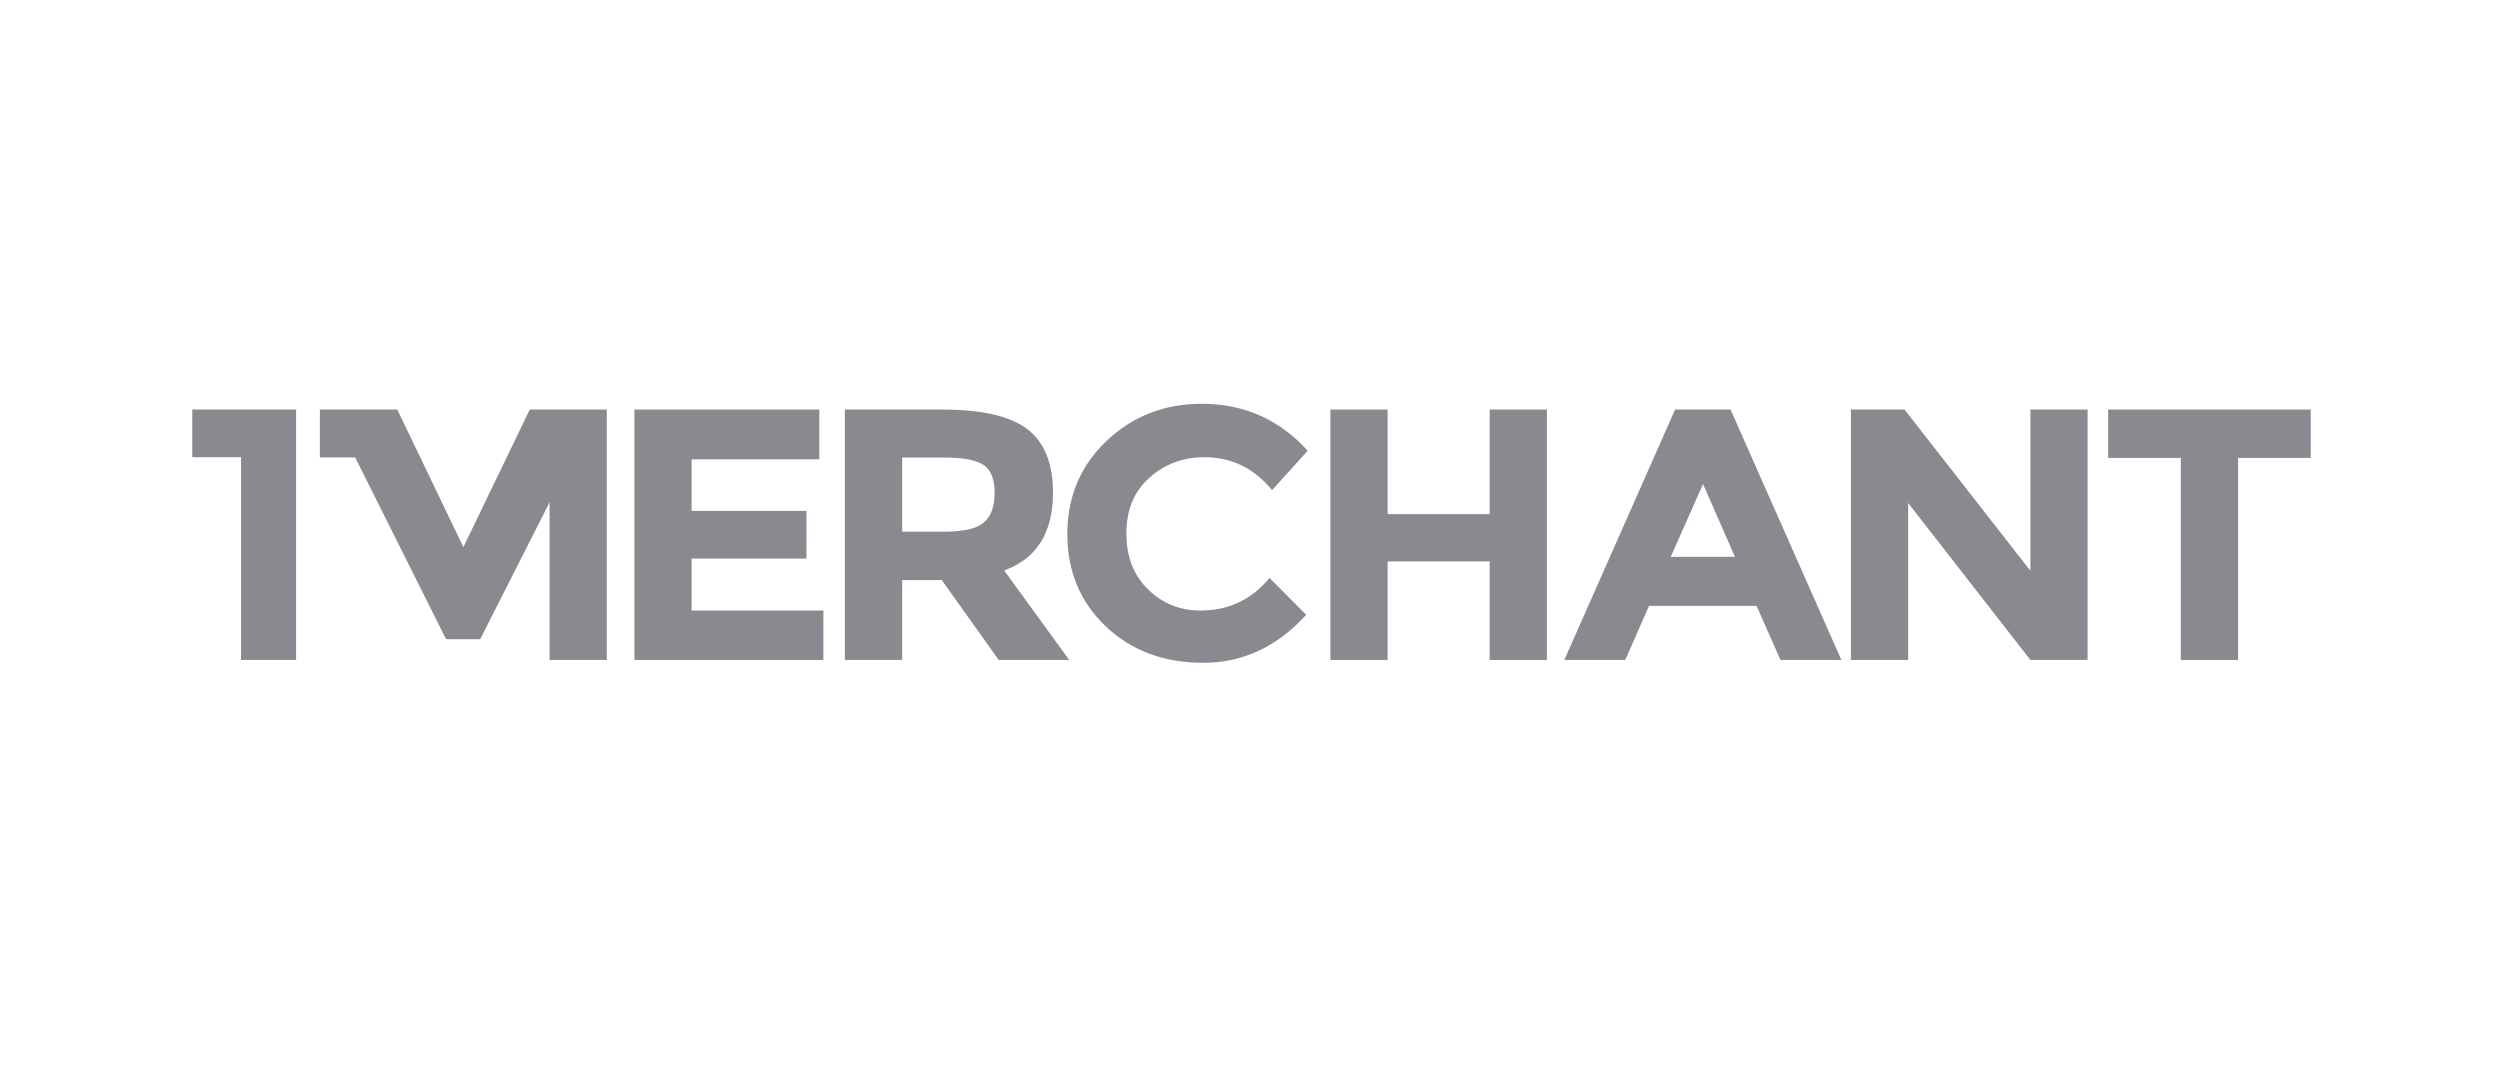
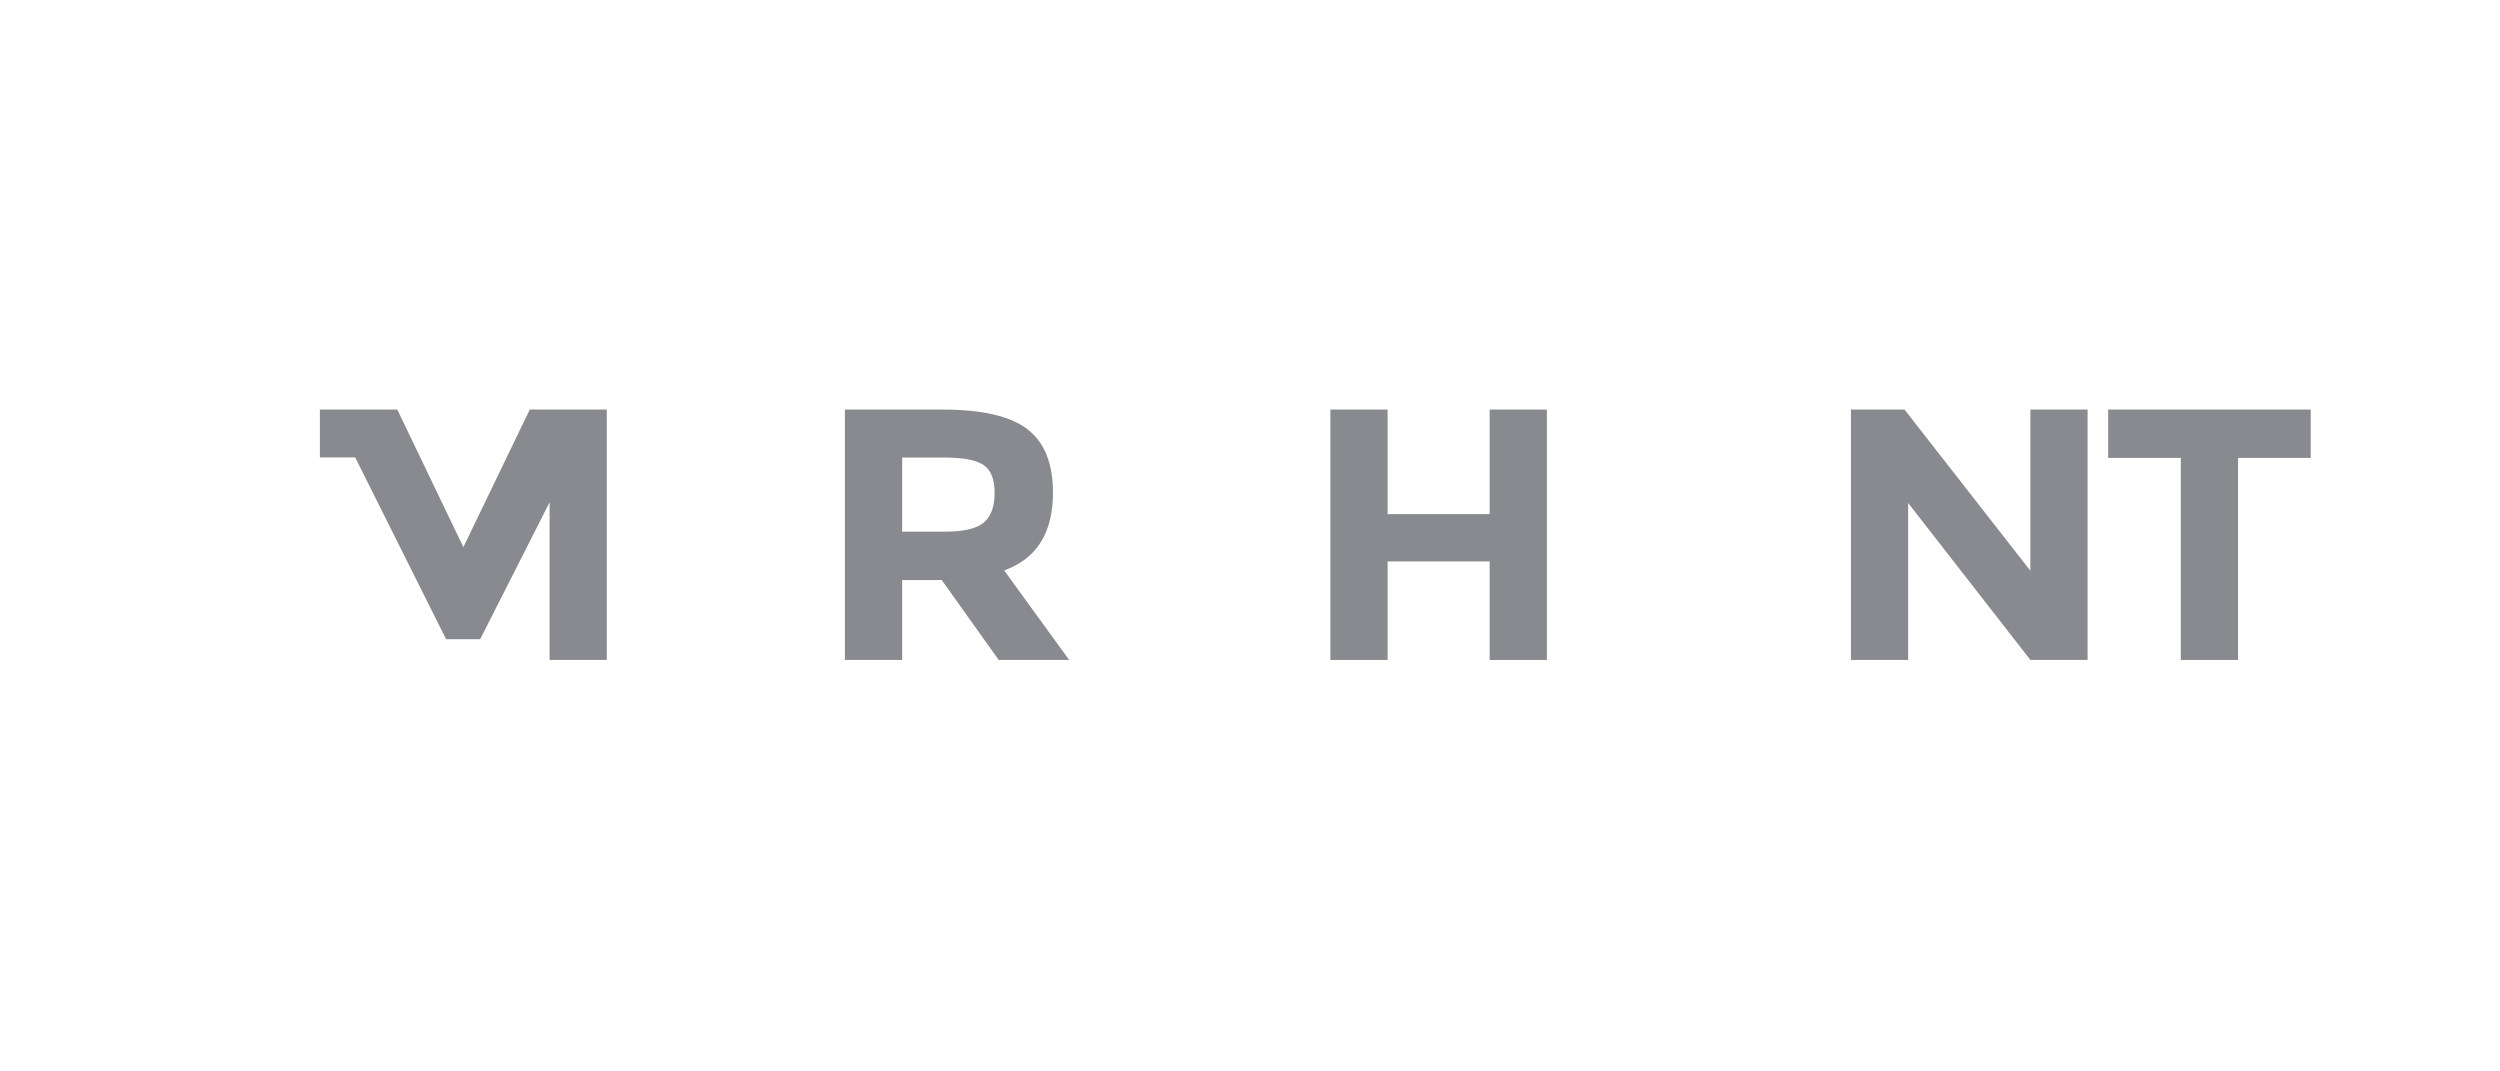
<svg xmlns="http://www.w3.org/2000/svg" width="700" height="300" viewBox="0 0 700 300" fill="none">
-   <path fill-rule="evenodd" clip-rule="evenodd" d="M67.49 184.78V128.02H53.835V114.669H82.911V184.78H67.49Z" fill="#898A8F" />
  <path d="M99.446 128.065H89.567V114.673H111.241L129.744 153.197L148.332 114.673H169.904V184.784H153.883V140.652L134.452 178.971H124.901L99.446 128.065Z" fill="#898A8F" />
-   <path d="M177.634 184.784V114.673H229.405V128.613H193.654V143.055H225.812V156.401H193.654V170.951H230.549V184.784H177.634Z" fill="#898A8F" />
  <path d="M236.568 184.784V114.673H263.812C274.97 114.673 282.929 116.514 287.693 120.191C292.462 123.863 294.837 129.794 294.837 137.945C294.837 149.183 290.284 156.434 281.168 159.718L299.362 184.784H279.631L263.69 162.421H252.607V184.784H236.568ZM275.518 146.269C277.514 144.536 278.493 141.772 278.493 137.992C278.493 134.221 277.476 131.625 275.415 130.215C273.363 128.82 269.757 128.117 264.627 128.117H252.607V148.873H264.328C269.804 148.873 273.532 148.016 275.518 146.269Z" fill="#898A8F" />
-   <path d="M309.583 175.362C302.425 168.537 298.856 159.932 298.856 149.532C298.856 139.133 302.491 130.448 309.789 123.496C317.097 116.54 326.002 113.06 336.551 113.06C348.332 113.06 358.207 117.444 366.156 126.199L356.188 137.24C351.11 131.09 344.809 128.017 337.272 128.017C331.248 128.017 326.091 129.937 321.818 133.783C317.527 137.624 315.387 142.805 315.387 149.321C315.387 155.851 317.41 161.084 321.453 165.028C325.5 168.977 330.386 170.949 336.148 170.949C344.022 170.949 350.468 167.895 355.466 161.815L365.739 172.144C357.579 181.11 347.976 185.583 336.916 185.583C325.852 185.583 316.75 182.182 309.583 175.362Z" fill="#898A8F" />
  <path d="M372.508 184.784V114.673H388.534V143.959H417.104V114.673H433.129V184.784H417.104V157.202H388.534V184.784H372.508Z" fill="#898A8F" />
-   <path d="M438.007 184.784L469.027 114.673H484.551L515.585 184.784H498.529L491.84 169.635H461.742L455.067 184.784H438.007ZM485.783 155.9L476.854 135.532L467.809 155.9H485.783Z" fill="#898A8F" />
  <path d="M518.261 184.784V114.673H533.26L568.506 159.811V114.673H584.526V184.784H568.506L534.286 140.844V184.784H518.261Z" fill="#898A8F" />
  <path d="M610.626 184.784V128.215H590.286V114.673H647V128.215H626.656V184.784H610.626Z" fill="#898A8F" />
</svg>